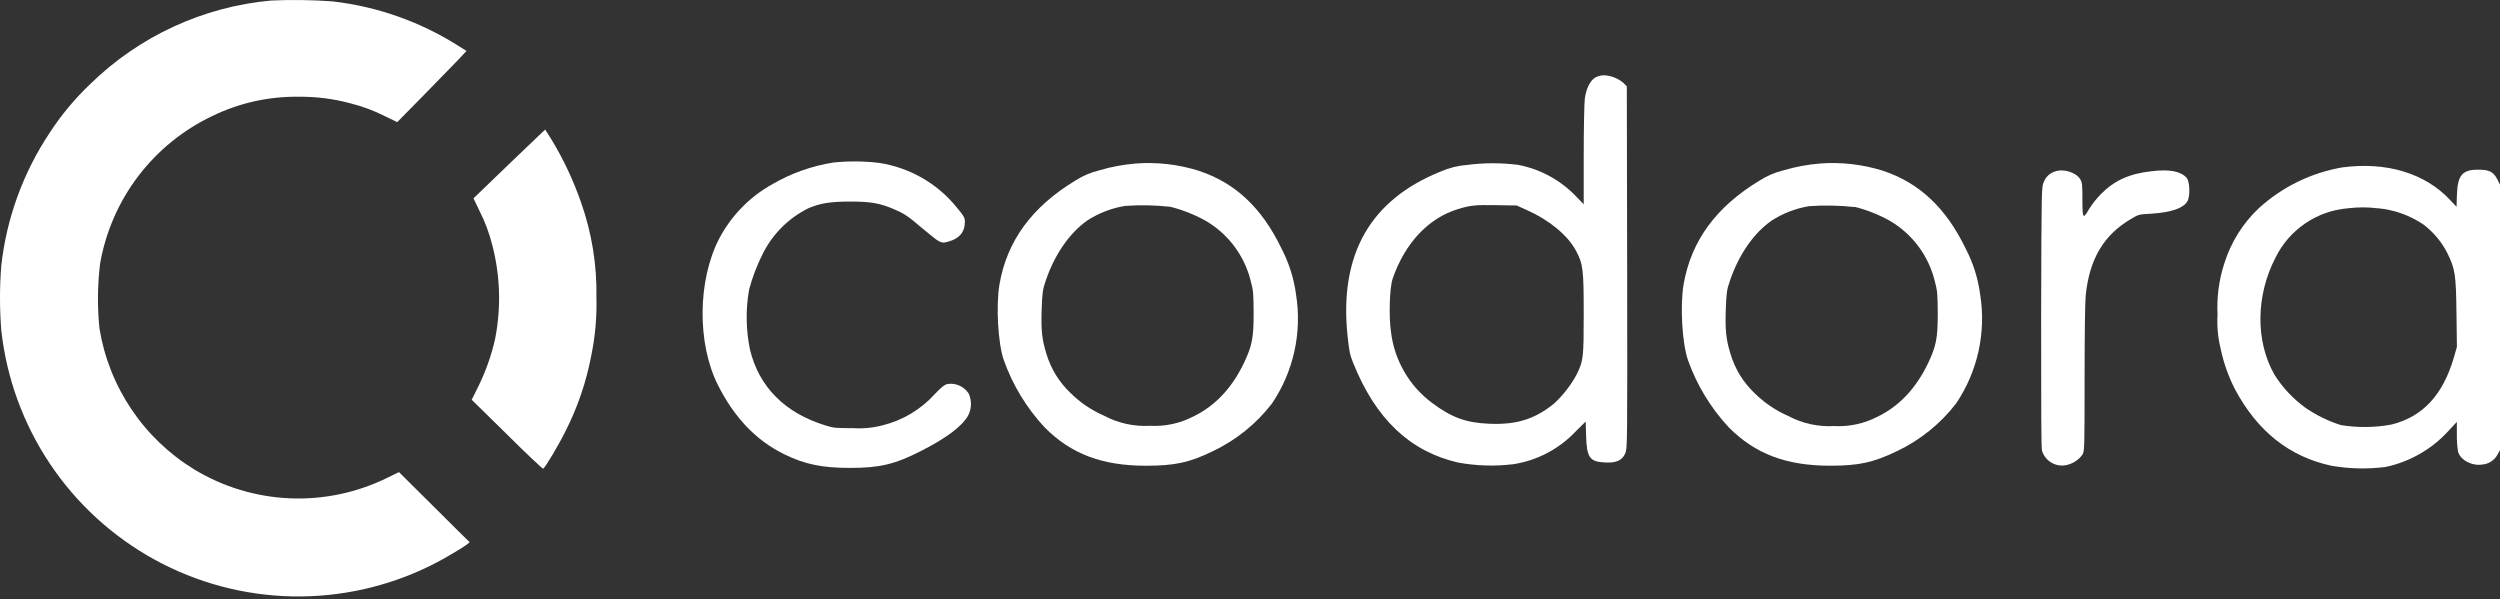
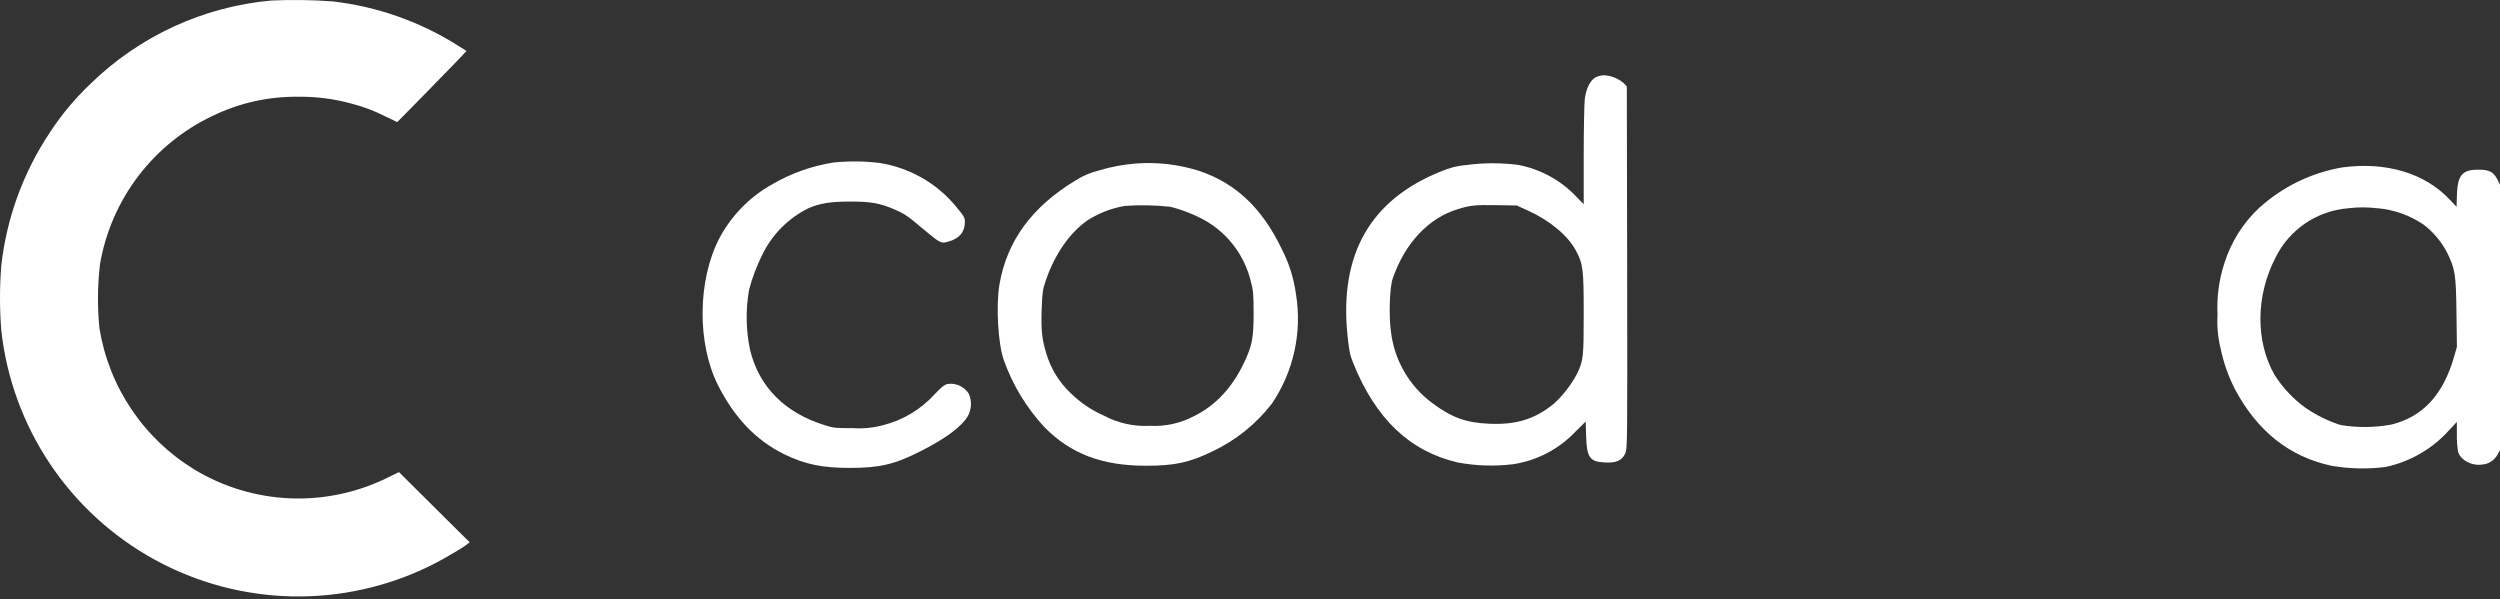
<svg xmlns="http://www.w3.org/2000/svg" width="146" height="35" viewBox="0 0 146 35" fill="none">
  <rect x="0" y="0" width="146" height="35" fill="#333333" stroke="none" />
  <path d="M93.171 4.523C92.865 4.703 92.643 5.149 92.553 5.753C92.523 5.995 92.489 7.487 92.489 9.063V11.928L92.062 11.49C91.153 10.529 89.965 9.879 88.666 9.63C87.68 9.503 86.682 9.503 85.696 9.63C85.157 9.67 84.629 9.801 84.134 10.018C80.025 11.669 78.212 14.853 78.693 19.569C78.788 20.499 78.833 20.721 79.024 21.193C80.342 24.471 82.336 26.364 85.154 27.013C86.218 27.208 87.305 27.24 88.379 27.109C89.77 26.894 91.05 26.222 92.017 25.199L92.604 24.617L92.629 25.46C92.669 26.721 92.834 26.957 93.708 27.008C94.377 27.047 94.733 26.895 94.91 26.485C95.04 26.204 95.04 26.027 95.026 15.628L95.006 5.043L94.82 4.852C94.501 4.578 94.1 4.417 93.68 4.396C93.503 4.398 93.329 4.441 93.171 4.523ZM89.208 12.287C90.469 12.849 91.559 13.745 92.031 14.63C92.452 15.414 92.489 15.729 92.489 18.327C92.489 20.926 92.469 21.061 92.07 21.884C91.726 22.513 91.282 23.082 90.756 23.569C89.632 24.48 88.559 24.817 86.963 24.746C85.606 24.69 84.758 24.378 83.606 23.51C82.954 23.02 82.408 22.402 82.001 21.695C81.593 20.988 81.333 20.205 81.235 19.395C81.1 18.521 81.151 16.794 81.331 16.277C82.044 14.201 83.421 12.734 85.143 12.212C85.873 11.987 86.148 11.962 87.39 11.981L88.576 12.001L89.208 12.287Z" fill="white" />
  <path d="M15.824 0.032C11.857 0.396 8.136 2.113 5.284 4.895C4.375 5.757 3.57 6.723 2.888 7.774C1.35 10.091 0.386 12.741 0.076 15.505C-0.025 16.767 -0.025 18.035 0.076 19.297C0.384 22.085 1.359 24.757 2.918 27.087C4.478 29.418 6.577 31.338 9.036 32.686C11.495 34.034 14.243 34.769 17.047 34.829C19.851 34.889 22.628 34.272 25.142 33.032C26.109 32.554 27.513 31.7 27.418 31.649C27.398 31.649 26.468 30.717 25.345 29.602L23.3 27.57L22.637 27.894C20.868 28.768 18.908 29.184 16.937 29.102C14.966 29.02 13.047 28.443 11.358 27.424C9.891 26.531 8.636 25.331 7.678 23.906C6.719 22.481 6.081 20.866 5.807 19.171C5.681 17.92 5.694 16.658 5.843 15.409C6.165 13.55 6.928 11.795 8.07 10.292C9.212 8.789 10.697 7.583 12.403 6.774C13.965 6.013 15.685 5.628 17.423 5.65C18.447 5.637 19.468 5.766 20.457 6.032C21.172 6.21 21.865 6.469 22.521 6.805L23.198 7.131L24.69 5.617C25.51 4.774 26.423 3.844 26.715 3.538L27.244 2.976L26.715 2.644C24.508 1.255 22.017 0.38 19.426 0.082C18.227 -0.007 17.025 -0.024 15.824 0.032Z" fill="white" />
-   <path d="M29.963 9.356C28.929 10.345 27.996 11.249 27.873 11.37L27.651 11.581L27.98 12.269C28.318 12.929 28.579 13.625 28.758 14.345C29.218 16.131 29.27 17.997 28.912 19.806C28.694 20.766 28.364 21.696 27.929 22.579L27.547 23.346L29.606 25.366C30.73 26.489 31.685 27.38 31.716 27.371C31.823 27.34 32.651 25.95 33.053 25.124C33.739 23.764 34.232 22.316 34.519 20.82C34.758 19.681 34.863 18.517 34.831 17.354C34.864 15.478 34.562 13.612 33.941 11.842C33.488 10.533 32.896 9.276 32.174 8.095L31.837 7.566L29.963 9.356Z" fill="white" />
  <path d="M48.681 9.49C47.431 9.685 46.226 10.109 45.131 10.743C43.795 11.48 42.705 12.593 41.996 13.943C40.737 16.39 40.709 20.05 41.92 22.472C42.886 24.402 44.167 25.728 45.805 26.531C47.004 27.118 48.024 27.326 49.637 27.326C51.37 27.326 52.249 27.118 53.761 26.351C55.272 25.584 56.162 24.913 56.53 24.287C56.636 24.088 56.695 23.868 56.703 23.643C56.711 23.418 56.667 23.194 56.575 22.989C56.445 22.783 56.258 22.621 56.036 22.521C55.814 22.421 55.568 22.388 55.328 22.427C55.148 22.472 54.971 22.612 54.57 23.039C53.761 23.924 52.71 24.549 51.547 24.837C50.987 24.986 50.406 25.042 49.828 25.003C48.839 25.003 48.704 25.003 48.201 24.843C45.839 24.118 44.322 22.595 43.799 20.416C43.559 19.261 43.542 18.071 43.748 16.91C43.935 16.212 44.191 15.534 44.513 14.887C45.084 13.702 46.035 12.742 47.215 12.159C47.878 11.878 48.476 11.771 49.637 11.771C50.853 11.771 51.376 11.861 52.21 12.218C52.828 12.485 52.994 12.595 53.895 13.359C54.926 14.224 54.96 14.238 55.407 14.103C56.036 13.926 56.348 13.541 56.348 12.963C56.348 12.71 56.303 12.631 55.845 12.078C54.707 10.69 53.094 9.775 51.319 9.51C50.443 9.407 49.559 9.401 48.681 9.49Z" fill="white" />
  <path d="M66.332 9.549C65.612 9.607 64.9 9.739 64.208 9.945C63.71 10.065 63.235 10.267 62.804 10.543C60.275 12.072 58.8 14.069 58.368 16.617C58.157 17.872 58.286 20.078 58.623 21.033C59.14 22.487 59.949 23.821 61 24.952C62.542 26.514 64.371 27.199 66.922 27.199C68.608 27.199 69.464 27.014 70.816 26.356C72.175 25.713 73.363 24.757 74.282 23.567C75.544 21.698 76.047 19.419 75.687 17.193C75.563 16.261 75.278 15.358 74.844 14.524C73.698 12.139 72.147 10.681 70.006 9.973C68.82 9.6 67.573 9.456 66.332 9.549ZM68.352 12.077C69.066 12.257 69.753 12.529 70.397 12.886C71.052 13.264 71.623 13.771 72.077 14.375C72.531 14.979 72.859 15.669 73.04 16.403C73.195 16.965 73.206 17.142 73.212 18.277C73.212 19.724 73.13 20.176 72.65 21.19C71.942 22.673 70.948 23.718 69.686 24.325C68.907 24.728 68.034 24.915 67.158 24.867C66.221 24.92 65.288 24.713 64.461 24.269C63.737 23.953 63.078 23.505 62.517 22.949C61.857 22.325 61.373 21.538 61.112 20.668C60.846 19.8 60.795 19.311 60.832 18.086C60.871 17.066 60.891 16.915 61.068 16.4C61.59 14.853 62.472 13.591 63.509 12.869C64.171 12.444 64.912 12.157 65.689 12.027C66.574 11.962 67.464 11.979 68.346 12.077H68.352Z" fill="white" />
-   <path d="M106.288 9.549C105.568 9.607 104.856 9.74 104.164 9.945C103.666 10.065 103.191 10.267 102.76 10.544C100.22 12.078 98.762 14.066 98.321 16.614C98.11 17.87 98.24 20.075 98.577 21.03C99.094 22.485 99.902 23.819 100.953 24.949C102.496 26.511 104.324 27.197 106.875 27.197C108.561 27.197 109.403 27.011 110.769 26.354C112.128 25.71 113.316 24.755 114.235 23.564C115.497 21.696 116 19.416 115.64 17.19C115.517 16.258 115.232 15.355 114.797 14.521C113.642 12.134 112.086 10.673 109.951 9.968C108.767 9.598 107.524 9.456 106.288 9.549ZM108.308 12.078C109.022 12.257 109.709 12.529 110.353 12.886C111.008 13.267 111.579 13.776 112.033 14.383C112.486 14.989 112.812 15.682 112.991 16.418C113.145 16.98 113.156 17.157 113.165 18.291C113.165 19.738 113.081 20.191 112.603 21.205C111.895 22.688 110.901 23.733 109.639 24.34C108.86 24.742 107.987 24.93 107.111 24.882C106.174 24.934 105.241 24.727 104.414 24.284C103.691 23.966 103.032 23.519 102.47 22.963C101.81 22.339 101.326 21.552 101.066 20.682C100.799 19.814 100.748 19.325 100.785 18.1C100.824 17.081 100.844 16.929 101.021 16.415C101.543 14.867 102.425 13.606 103.462 12.884C104.124 12.458 104.866 12.171 105.642 12.041C106.527 11.977 107.417 11.994 108.299 12.091L108.308 12.078Z" fill="white" />
  <path d="M136.783 9.777C134.966 10.091 133.277 10.918 131.914 12.16C130.982 13.039 130.291 14.143 129.906 15.365C129.588 16.335 129.452 17.355 129.504 18.374C129.464 19.034 129.524 19.697 129.681 20.34C129.853 21.173 130.136 21.979 130.524 22.736C131.85 25.209 133.704 26.669 136.165 27.203C137.203 27.379 138.261 27.403 139.306 27.273C140.724 26.975 142.013 26.238 142.988 25.166L143.48 24.638V25.397C143.476 25.725 143.499 26.053 143.55 26.377C143.691 26.869 144.354 27.22 144.955 27.13C145.138 27.117 145.315 27.059 145.47 26.961C145.625 26.863 145.753 26.728 145.843 26.568L146 26.287V10.783L145.843 10.471C145.607 10.025 145.376 9.91 144.719 9.91C143.789 9.91 143.519 10.235 143.483 11.412L143.463 12.078L143.078 11.671C141.62 10.112 139.359 9.432 136.783 9.777ZM138.853 12.16C139.81 12.246 140.729 12.572 141.525 13.109C142.094 13.54 142.562 14.091 142.896 14.722C143.384 15.71 143.429 16.003 143.458 18.264L143.483 20.261L143.317 20.84C142.679 23.057 141.494 24.338 139.665 24.793C138.686 24.974 137.684 24.984 136.701 24.824C135.962 24.589 135.261 24.245 134.623 23.804C133.911 23.284 133.304 22.635 132.833 21.891C131.709 19.924 131.737 17.258 132.898 15.028C133.294 14.228 133.89 13.545 134.629 13.043C135.367 12.542 136.222 12.239 137.112 12.165C137.691 12.092 138.277 12.092 138.856 12.165L138.853 12.16Z" fill="white" />
-   <path d="M120.001 10.019C119.854 10.065 119.719 10.143 119.607 10.25C119.495 10.356 119.41 10.487 119.358 10.632C119.223 10.913 119.223 10.944 119.203 18.497C119.203 23.711 119.203 26.144 119.254 26.324C119.345 26.621 119.547 26.873 119.817 27.027C120.087 27.181 120.406 27.226 120.709 27.153C121.073 27.068 121.394 26.854 121.613 26.552C121.734 26.355 121.74 26.209 121.74 22.135C121.74 19.683 121.765 17.641 121.804 17.262C122.021 15.138 122.844 13.736 124.437 12.795C124.869 12.534 124.9 12.514 125.622 12.48C126.788 12.404 127.482 12.174 127.737 11.767C127.917 11.486 127.889 10.595 127.698 10.384C127.35 9.997 126.698 9.873 125.628 10.002C124.341 10.149 123.473 10.545 122.695 11.334C122.431 11.604 122.197 11.9 121.995 12.219C121.65 12.826 121.613 12.781 121.613 11.64C121.613 10.797 121.599 10.646 121.484 10.466C121.243 10.064 120.493 9.831 120.001 10.019Z" fill="white" />
</svg>